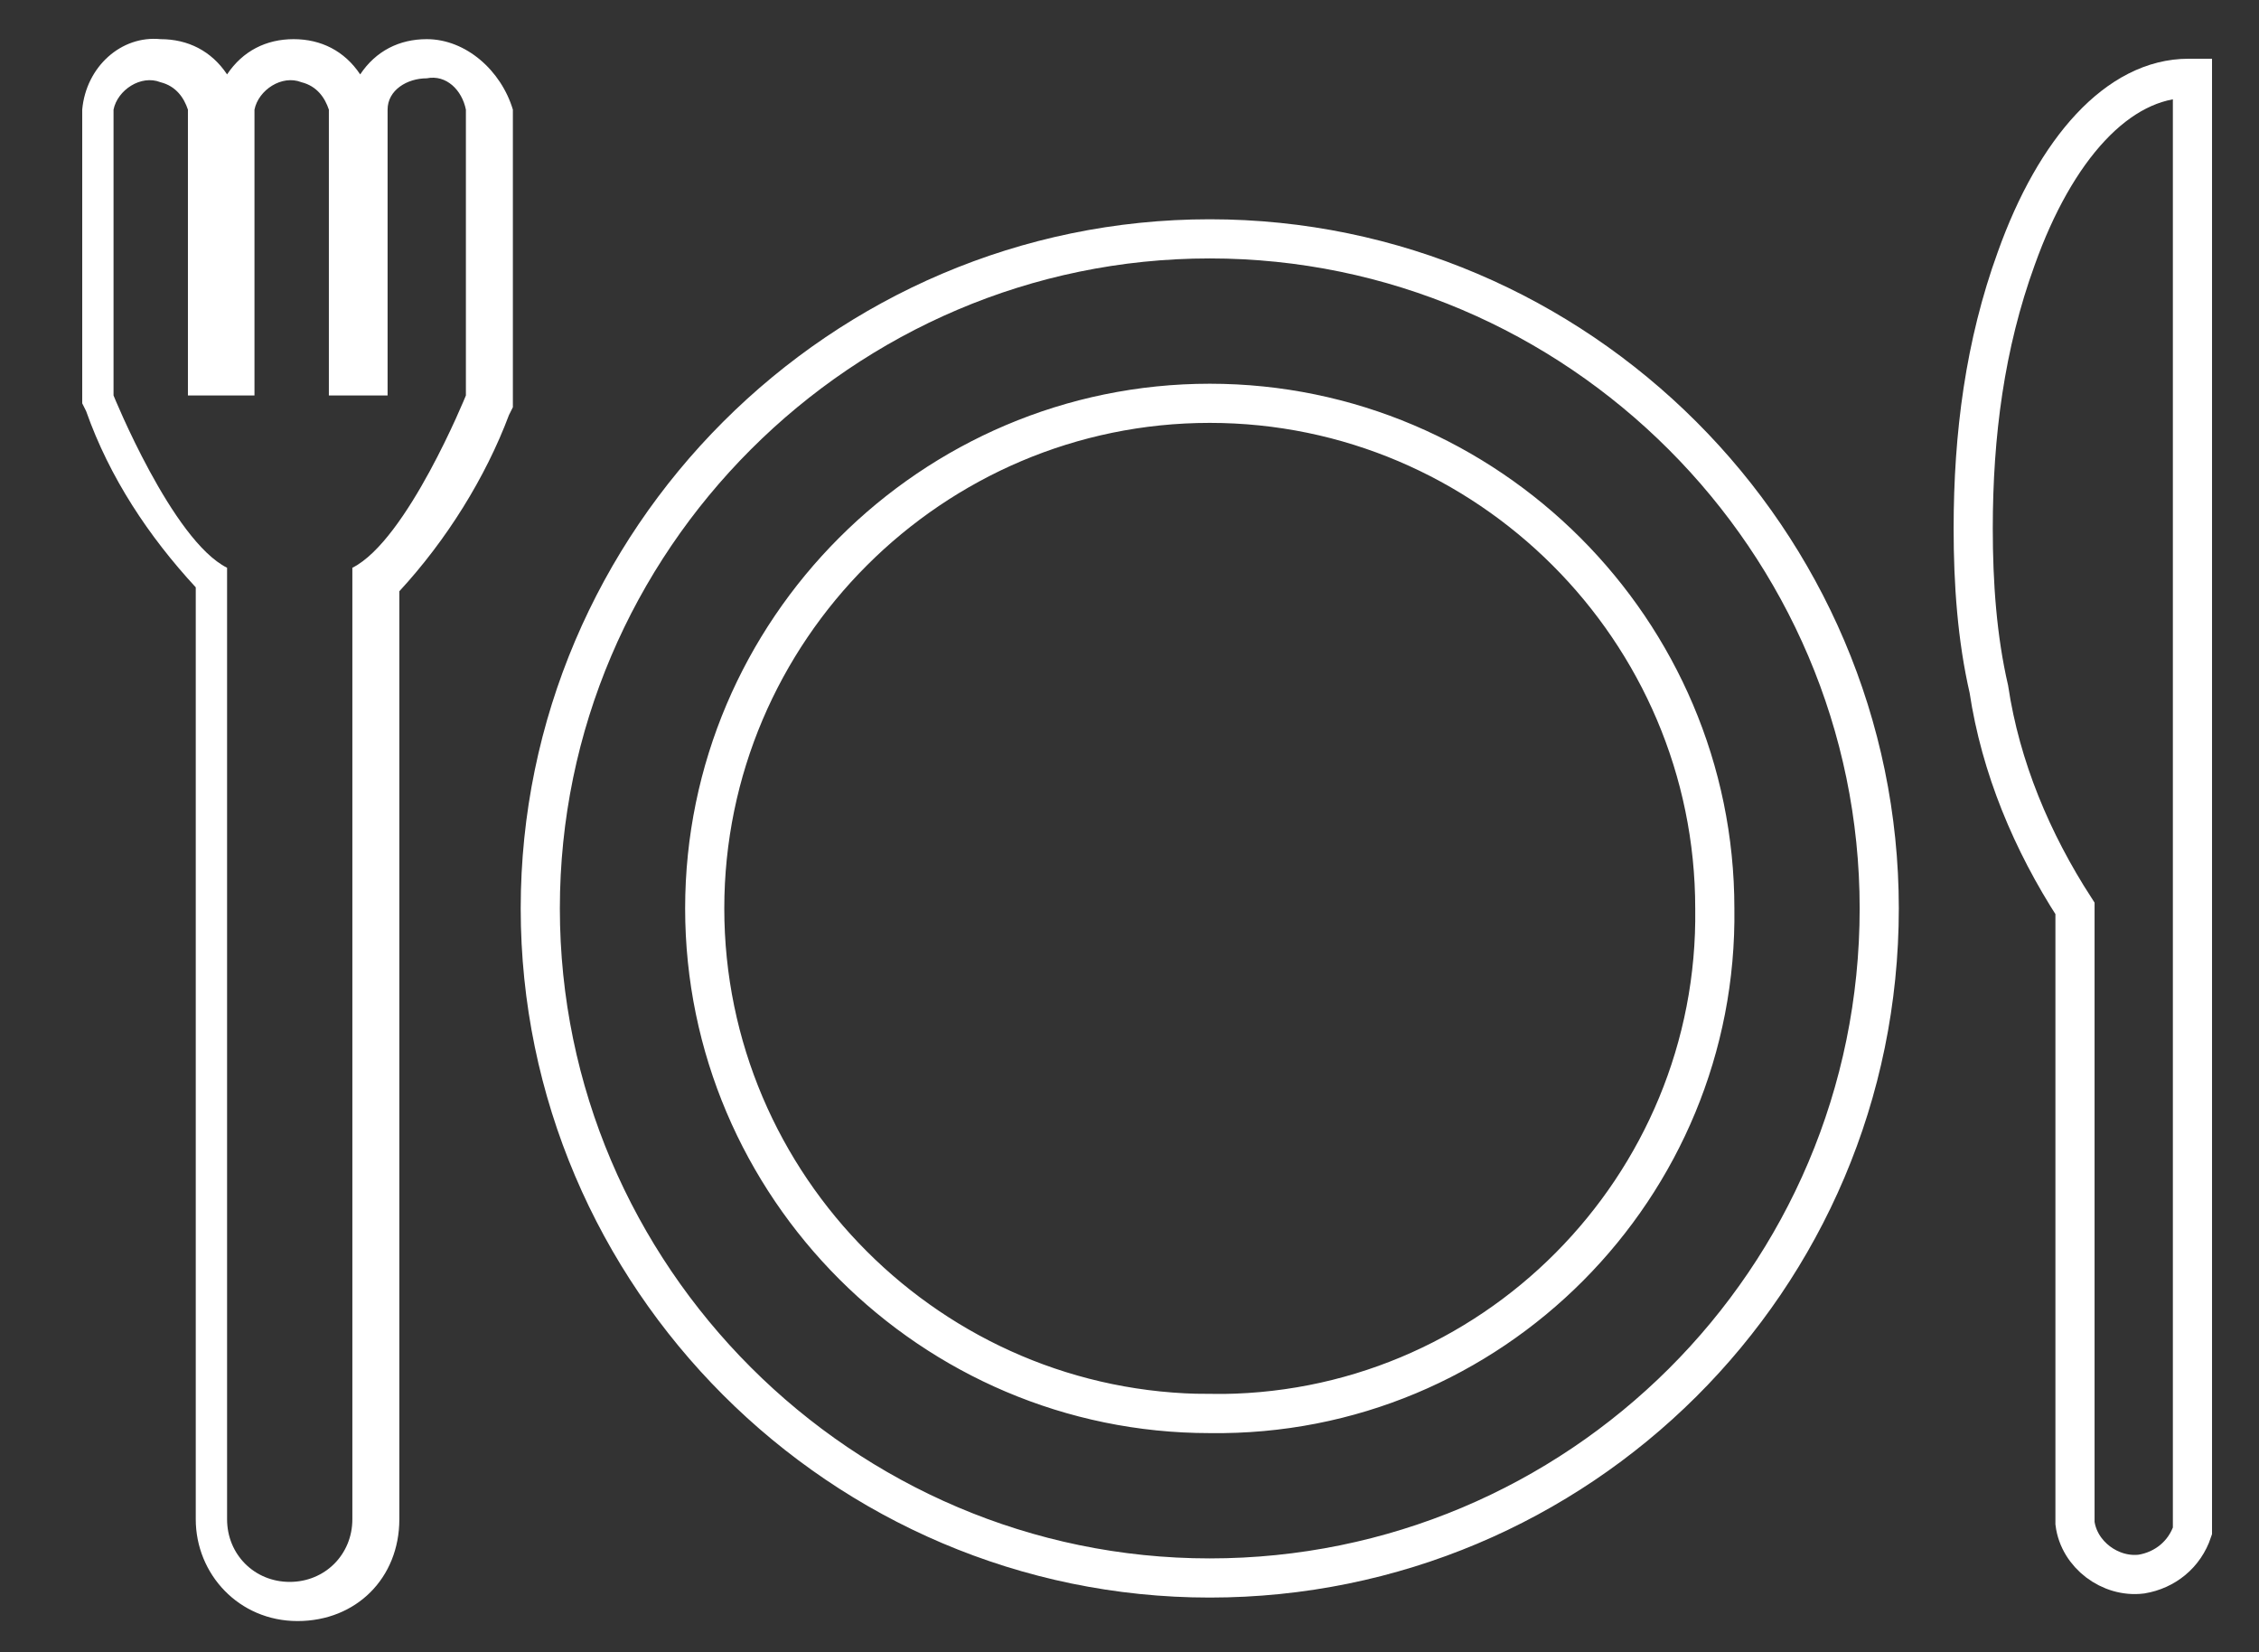
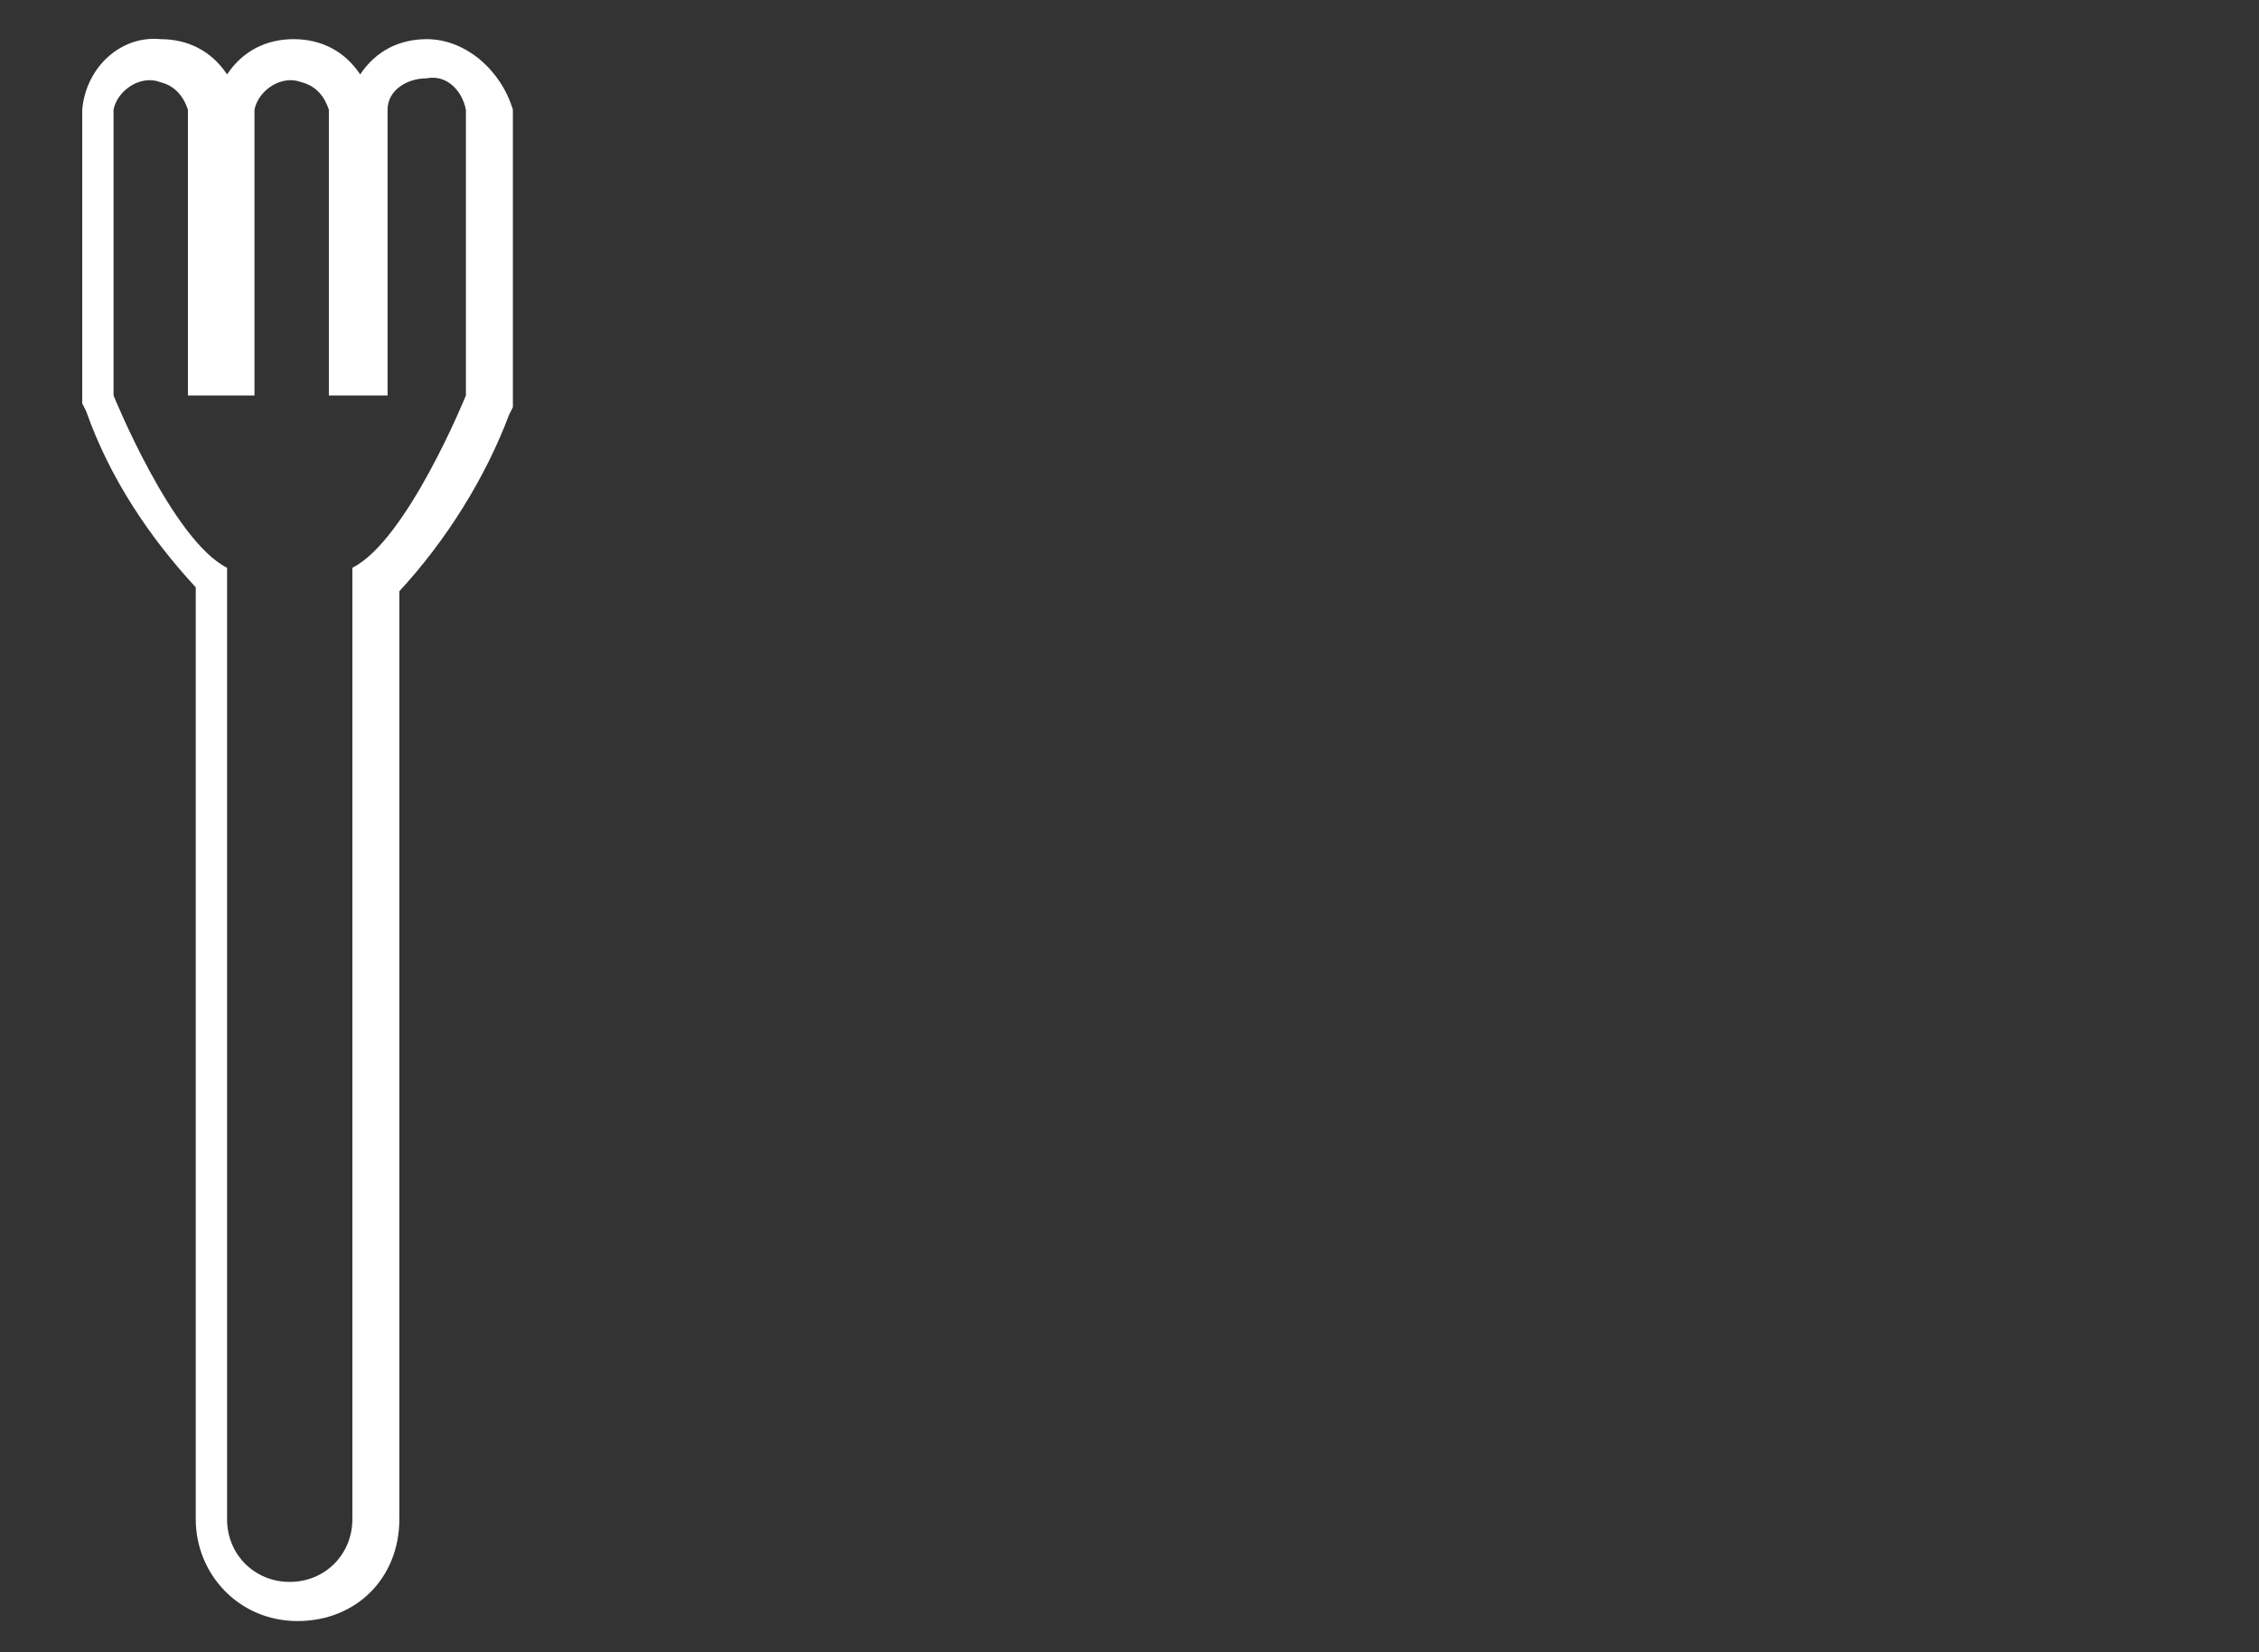
<svg xmlns="http://www.w3.org/2000/svg" version="1.1" id="Calque_1" x="0px" y="0px" viewBox="49.5 -1.2 57.7 42.2" style="enable-background:new 49.5 -1.2 57.7 42.2;" xml:space="preserve">
  <rect x="49.5" y="-1.2" width="57.7" height="42.2" fill="#333333" stroke="none" />
  <style type="text/css">
	.st0{fill:none;stroke:#FFFFFF;stroke-miterlimit:22.93;}
	.st1{fill:#FFFFFF;}
	.st2{fill:none;}
</style>
  <title>icone-nb-repas</title>
-   <path class="st0" d="M80.4,4.9C71,4.9,63.3,12.6,63.3,22c0,9.4,7.7,17.1,17.1,17.1S97.5,31.5,97.5,22c0,0,0,0,0,0  C97.5,12.6,89.8,4.9,80.4,4.9z M80.4,34.9c-7.1,0-12.9-5.8-12.9-12.9c0-7.1,5.8-12.9,12.9-12.9c7.1,0,12.9,5.8,12.9,12.9  C93.4,29.1,87.6,35,80.4,34.9C80.4,35,80.4,35,80.4,34.9L80.4,34.9z" />
-   <path class="st0" d="M105.5,0.8h-0.1c-1.8,0-3.4,1.8-4.4,4.6c-0.8,2.2-1.1,4.5-1.1,6.9c0,1.4,0.1,2.8,0.4,4.1c0.3,2,1.1,3.9,2.2,5.6  v15.7c0.1,0.8,0.9,1.4,1.7,1.3c0.6-0.1,1.1-0.5,1.3-1.1L105.5,0.8L105.5,0.8z" />
  <path class="st1" d="M60.4,0.8c0.5-0.1,0.9,0.3,1,0.8c0,0,0,0,0,0v7.3c0,0-1.5,3.7-2.9,4.4v24.3c0,0.9-0.7,1.6-1.6,1.6  c-0.9,0-1.6-0.7-1.6-1.6c0,0,0,0,0,0V13.3c-1.4-0.7-2.9-4.4-2.9-4.4V1.6c0.1-0.5,0.7-0.9,1.2-0.7c0.4,0.1,0.6,0.4,0.7,0.7v7.3H56  V1.6c0.1-0.5,0.7-0.9,1.2-0.7c0.4,0.1,0.6,0.4,0.7,0.7v7.3h1.5V1.6C59.4,1.1,59.9,0.8,60.4,0.8C60.4,0.8,60.4,0.8,60.4,0.8   M60.4-0.2c-0.7,0-1.3,0.3-1.7,0.9c-0.4-0.6-1-0.9-1.7-0.9c-0.7,0-1.3,0.3-1.7,0.9c-0.4-0.6-1-0.9-1.7-0.9c-1-0.1-1.9,0.7-2,1.8  c0,0,0,0,0,0v7.5l0.1,0.2c0.6,1.7,1.6,3.2,2.8,4.5v23.8c0,1.4,1.1,2.6,2.6,2.6s2.6-1.1,2.6-2.6c0,0,0,0,0,0V13.9  c1.2-1.3,2.2-2.9,2.8-4.5l0.1-0.2V1.6C62.3,0.6,61.4-0.2,60.4-0.2C60.4-0.2,60.4-0.2,60.4-0.2L60.4-0.2z" />
  <rect x="29" y="-30" class="st2" width="100" height="100" />
</svg>